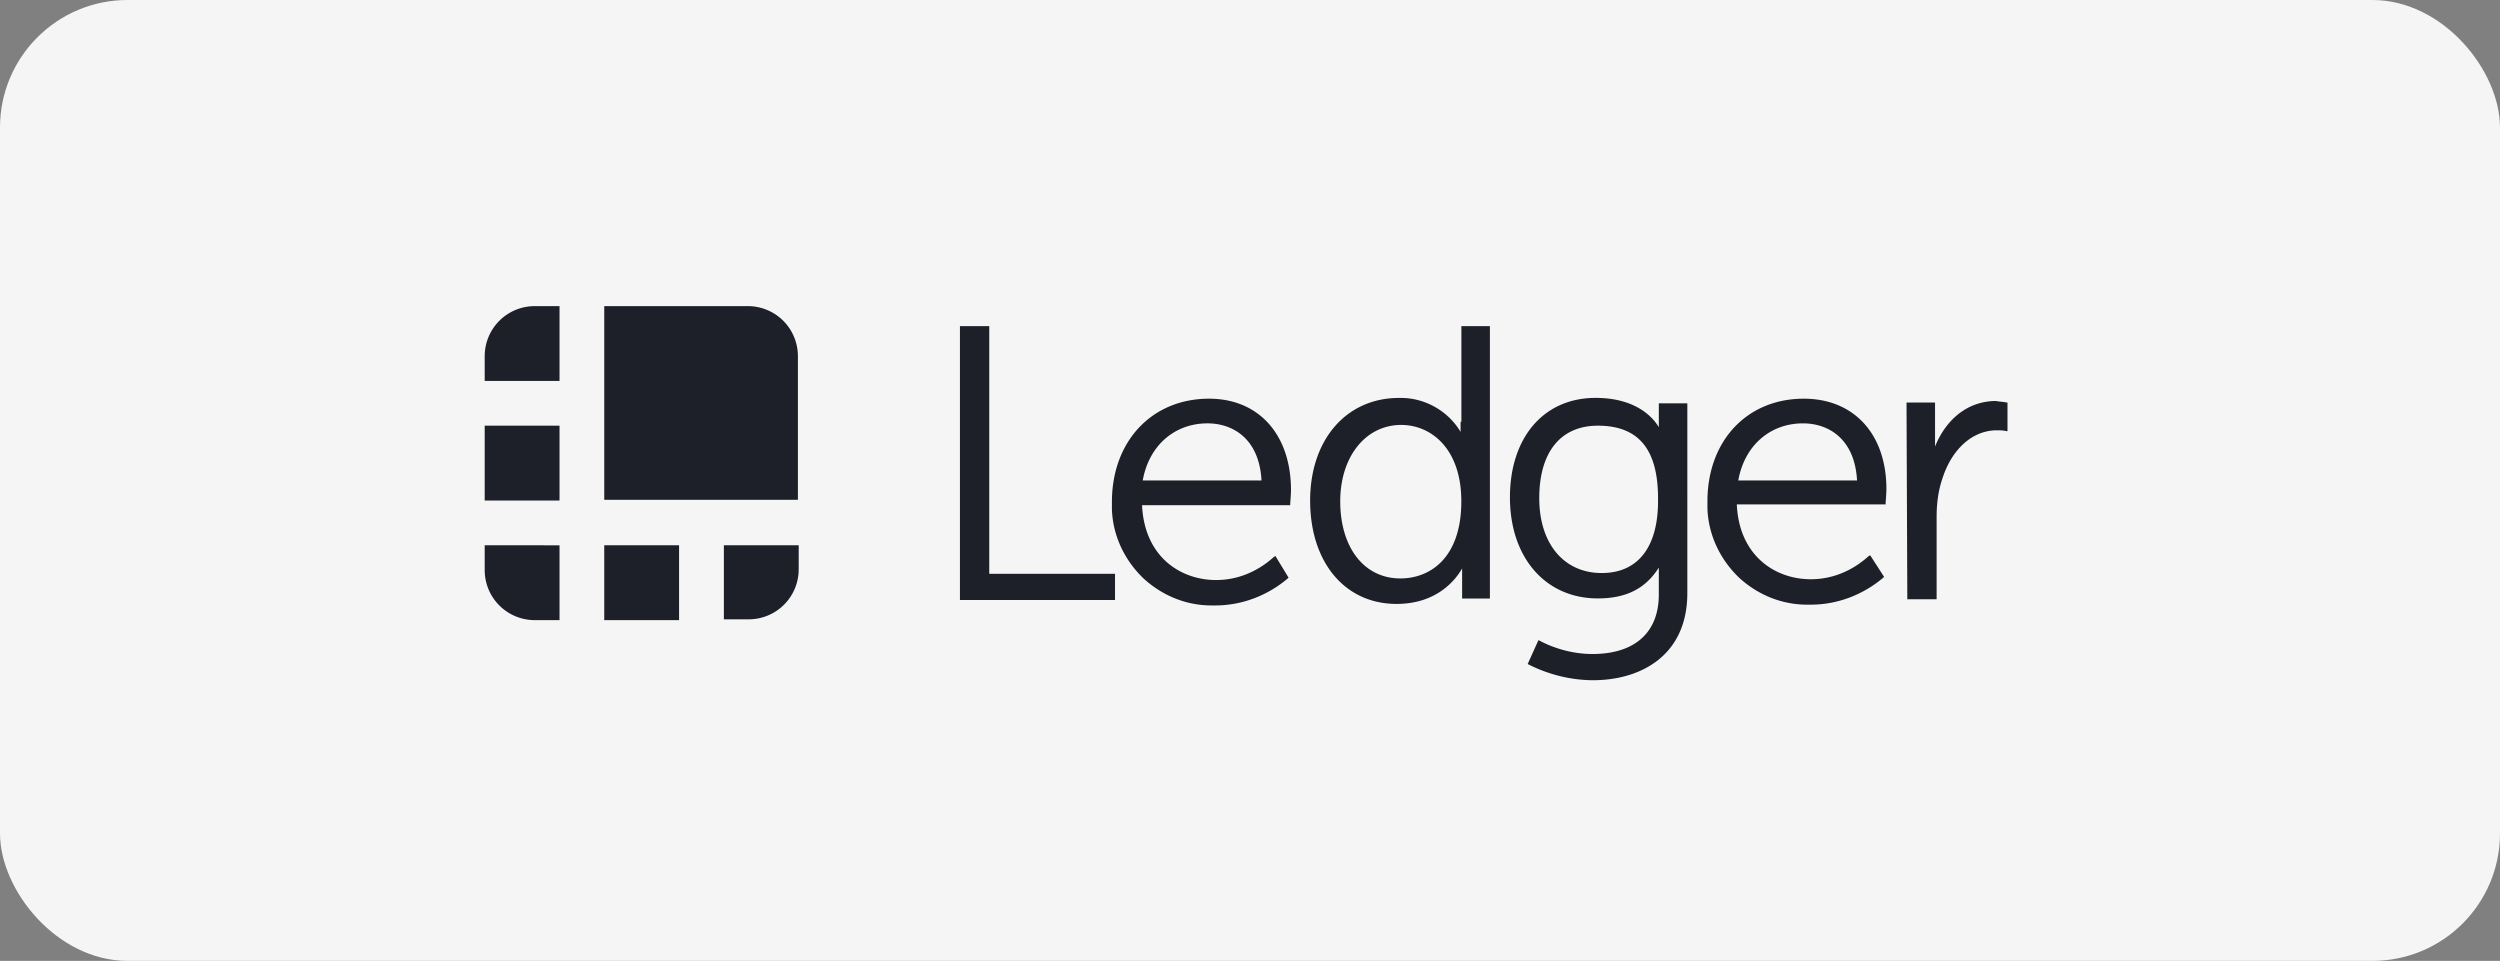
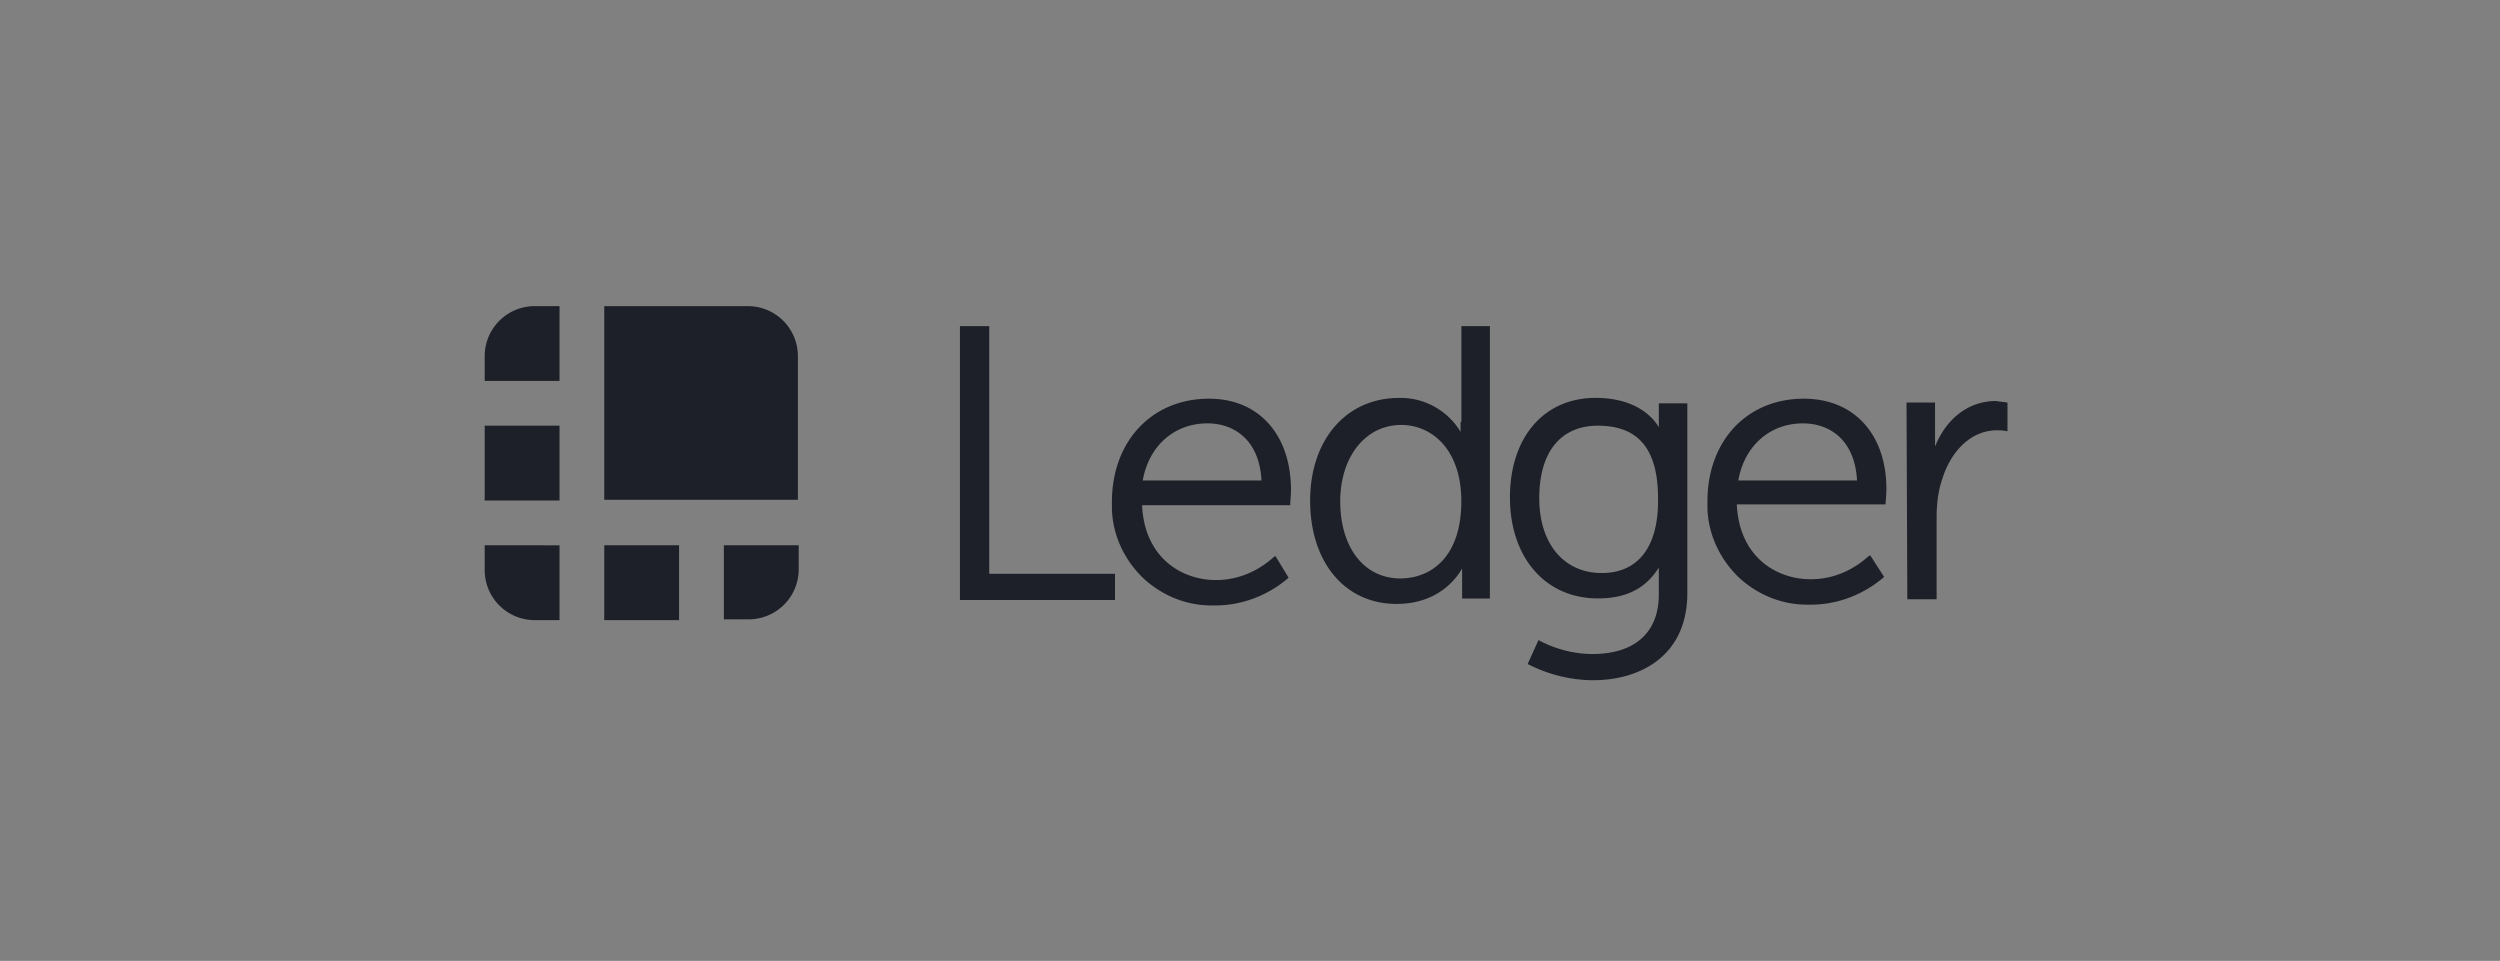
<svg xmlns="http://www.w3.org/2000/svg" width="294" height="113" viewBox="0 0 294 113" fill="none">
  <rect x="0" y="0" width="294" height="113" fill="#808080" stroke="none" />
-   <rect width="294" height="113" rx="15" fill="#F5F5F5" />
  <g clip-path="url(#clip0_364_23728)">
    <path d="M87.936 36H71.06v22.774h22.774V41.898A5.884 5.884 0 0 0 87.936 36ZM65.8 36h-2.902A5.884 5.884 0 0 0 57 41.898V44.8h8.8V36ZM57 50.06h8.8v8.8H57v-8.8Zm28.127 22.774h2.902a5.884 5.884 0 0 0 5.898-5.898v-2.809h-8.8v8.707ZM71.06 64.127h8.8v8.8h-8.8v-8.8Zm-14.06 0v2.902a5.884 5.884 0 0 0 5.898 5.898H65.8v-8.8H57Zm59.336-25.77h-3.447v32.205h18.237v-3.081h-14.79V38.358Zm25.855 8.528c-6.715 0-11.43 4.988-11.43 12.154v.824c.093 3.082 1.455 5.991 3.719 8.162 2.179 2 4.988 3.175 7.983 3.175h.452c3.174 0 6.17-1.182 8.527-3.175l.094-.093-1.541-2.537-.179.094c-1.907 1.727-4.264 2.723-6.801 2.723-4.171 0-8.435-2.723-8.707-8.8h17.421v-.18s.093-1.089.093-1.633c-.021-6.536-3.827-10.714-9.631-10.714Zm-7.804 9.617c.724-4.084 3.719-6.714 7.618-6.714 2.902 0 6.076 1.727 6.349 6.714h-13.967Zm37.378-6.894v1.183c-1.454-2.45-4.17-3.992-6.986-3.992h-.273c-6.17 0-10.434 4.902-10.434 12.068 0 7.26 4.085 12.154 10.162 12.154 4.808 0 6.987-2.902 7.711-4.17v3.54h3.267V38.357h-3.353v11.25h-.094Zm-7.08 18.417c-4.263 0-7.073-3.626-7.073-9.072 0-5.26 2.996-8.98 7.167-8.98 3.54 0 7.072 2.81 7.072 8.98 0 6.715-3.719 9.072-7.166 9.072Zm30.392-17.965v.18c-.638-1.09-2.63-3.448-7.439-3.448-6.076 0-10.068 4.63-10.068 11.703 0 7.072 4.171 11.88 10.341 11.88 3.354 0 5.625-1.181 7.166-3.625v3.174c0 4.443-2.809 6.987-7.804 6.987-2.085 0-4.264-.544-6.17-1.54l-.179-.093-1.269 2.809.18.093c2.357 1.182 4.987 1.813 7.531 1.813 5.353 0 11.065-2.723 11.065-10.255V47.43h-3.354v2.63Zm-6.715 17.328c-4.443 0-7.345-3.447-7.345-8.8 0-5.447 2.537-8.528 6.894-8.528 4.808 0 7.073 2.81 7.073 8.528.093 5.625-2.265 8.8-6.622 8.8Zm23.77-20.503c-6.714 0-11.337 4.988-11.337 12.068v.817c.094 3.081 1.455 5.99 3.72 8.162 2.178 2 4.987 3.175 7.983 3.175h.451c3.175 0 6.17-1.183 8.528-3.175l.093-.093-1.634-2.537-.179.093c-1.906 1.728-4.264 2.724-6.801 2.724-4.17 0-8.434-2.724-8.706-8.8h17.499v-.18s.093-1.089.093-1.634c0-6.442-3.812-10.62-9.71-10.62Zm-7.71 9.617c.723-4.084 3.719-6.714 7.617-6.714 2.902 0 6.077 1.727 6.349 6.714h-13.966Zm31.573-9.165c-.451-.093-.816-.093-1.268-.18-3.175 0-5.805 2-7.166 5.354v-5.174h-3.354l.093 22.953v.18h3.447v-9.704c0-1.455.179-2.995.638-4.357 1.089-3.54 3.54-5.804 6.442-5.804.366 0 .724 0 1.09.093h.179v-3.354l-.101-.007Z" fill="#1D2028" />
  </g>
  <defs>
    <clipPath id="clip0_364_23728">
      <path fill="#fff" transform="translate(57 36)" d="M0 0h179.081v44H0z" />
    </clipPath>
  </defs>
</svg>